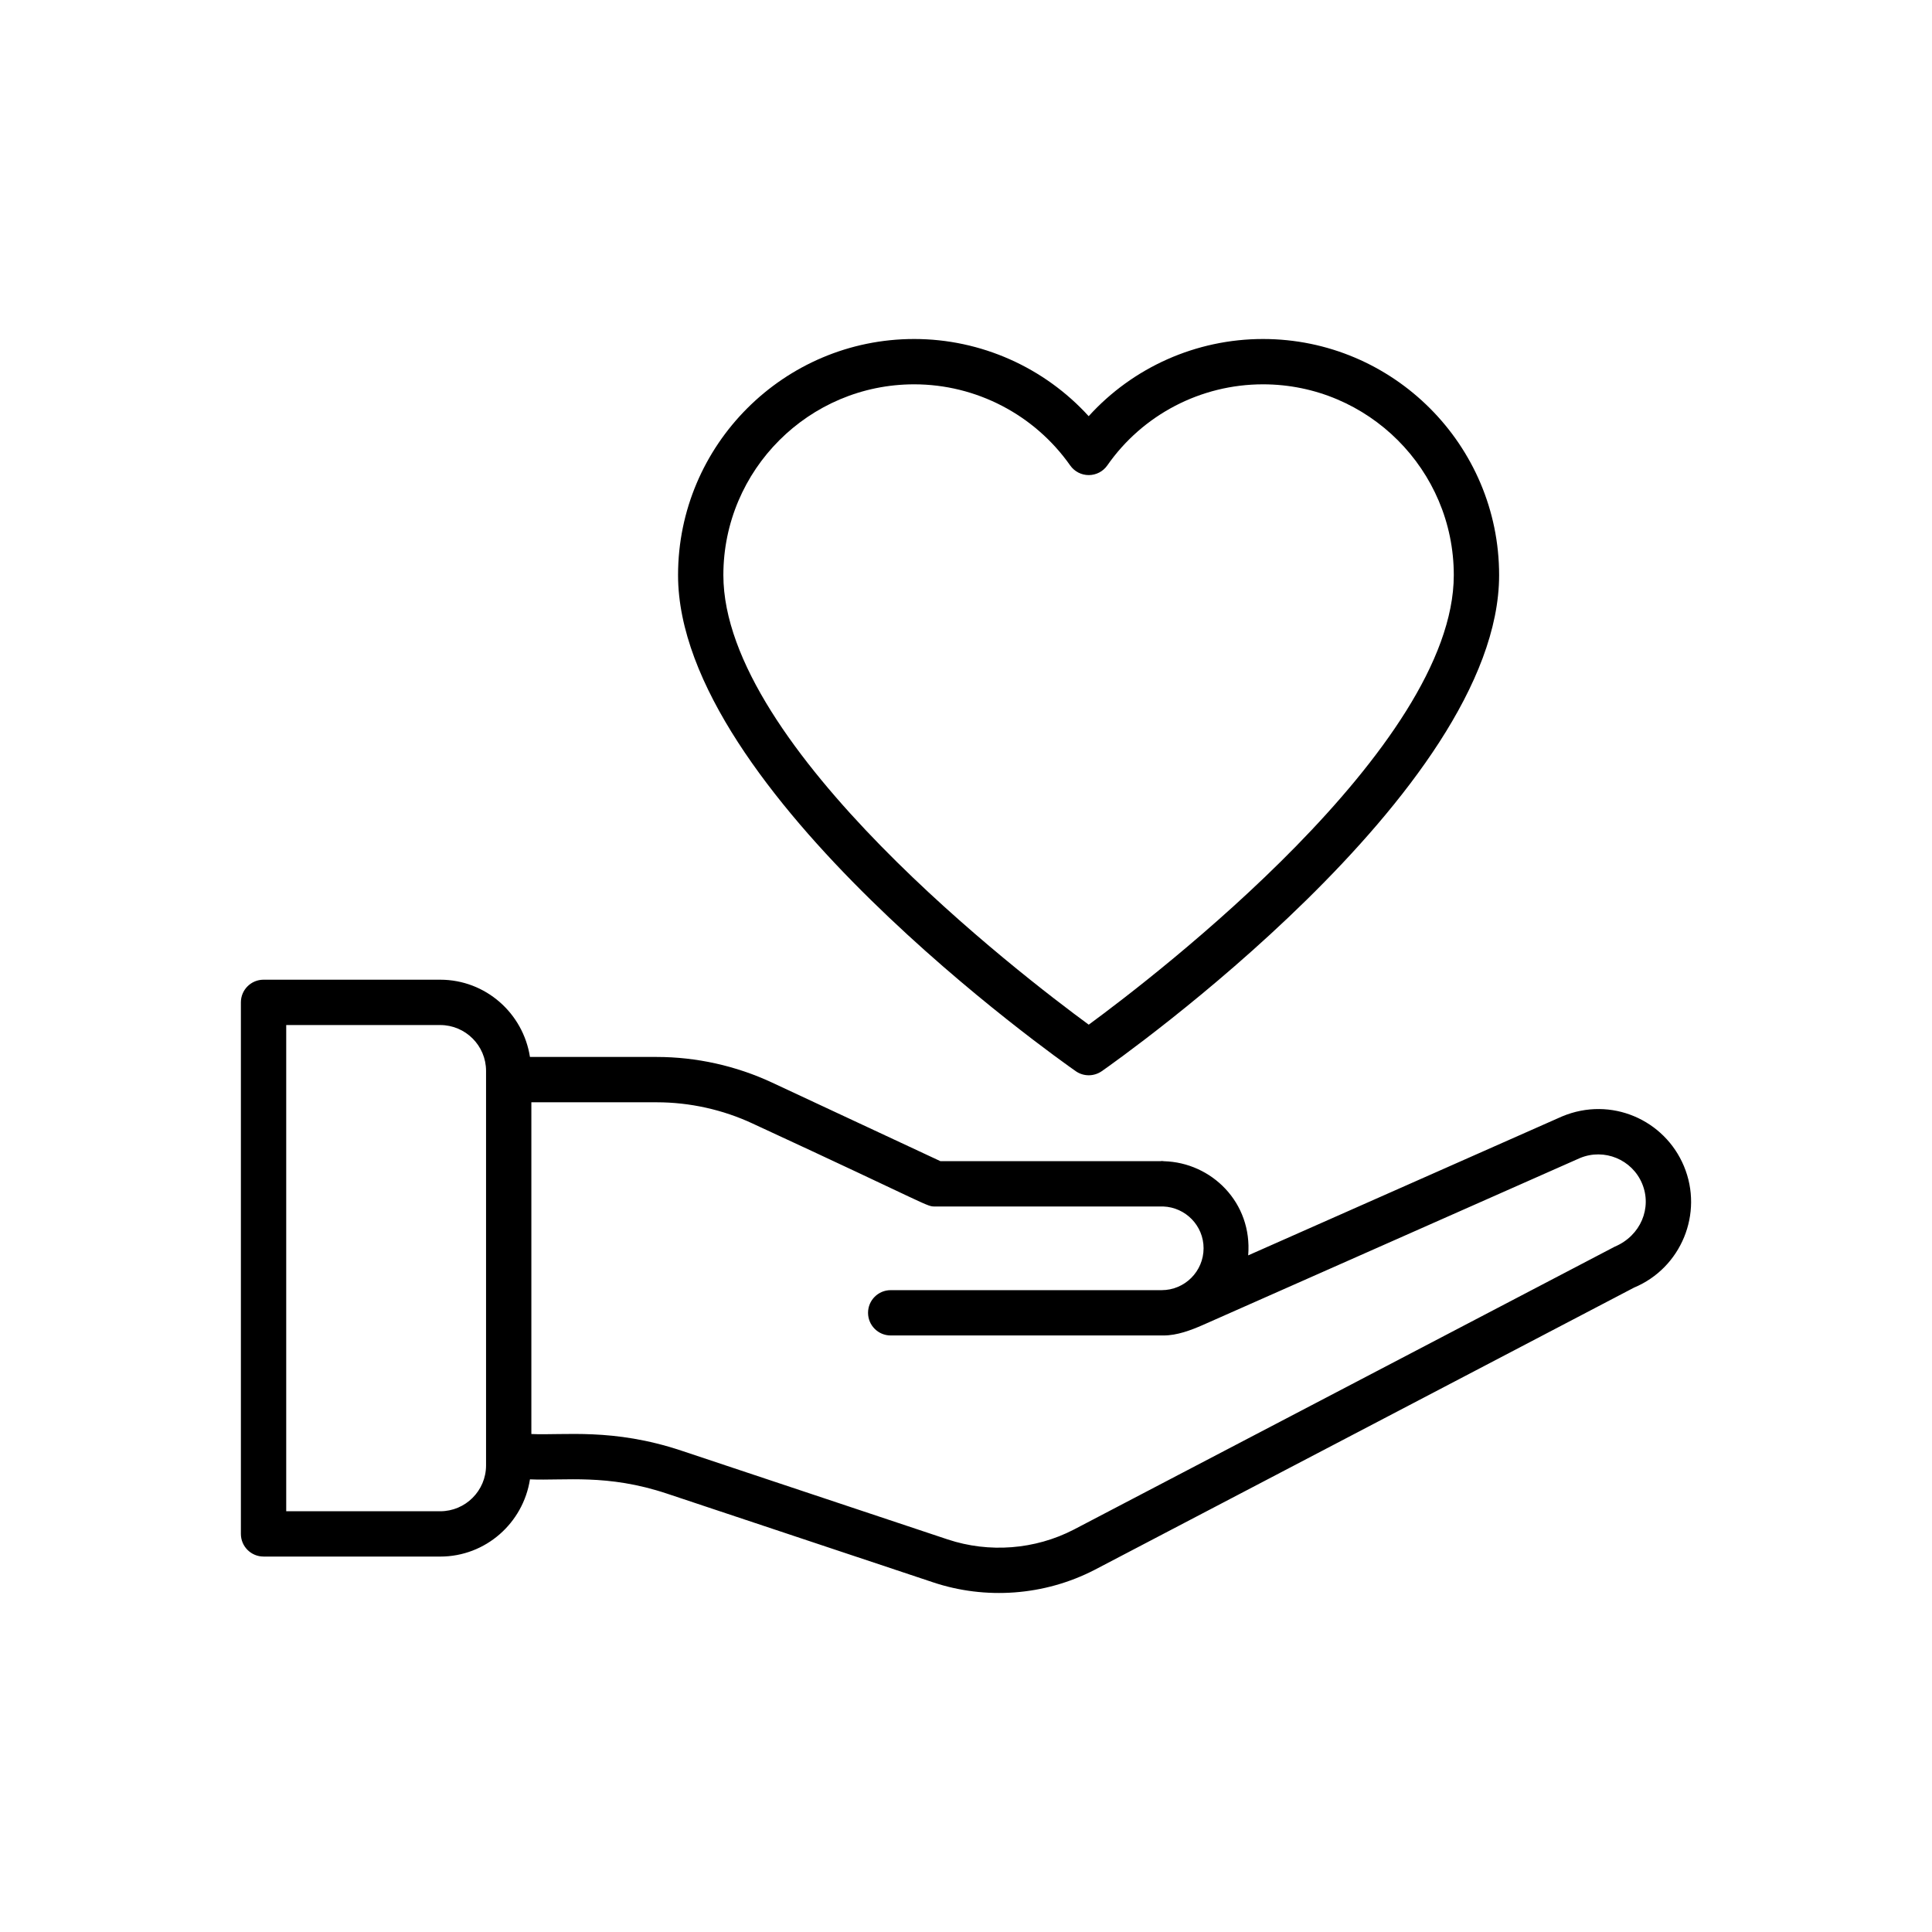
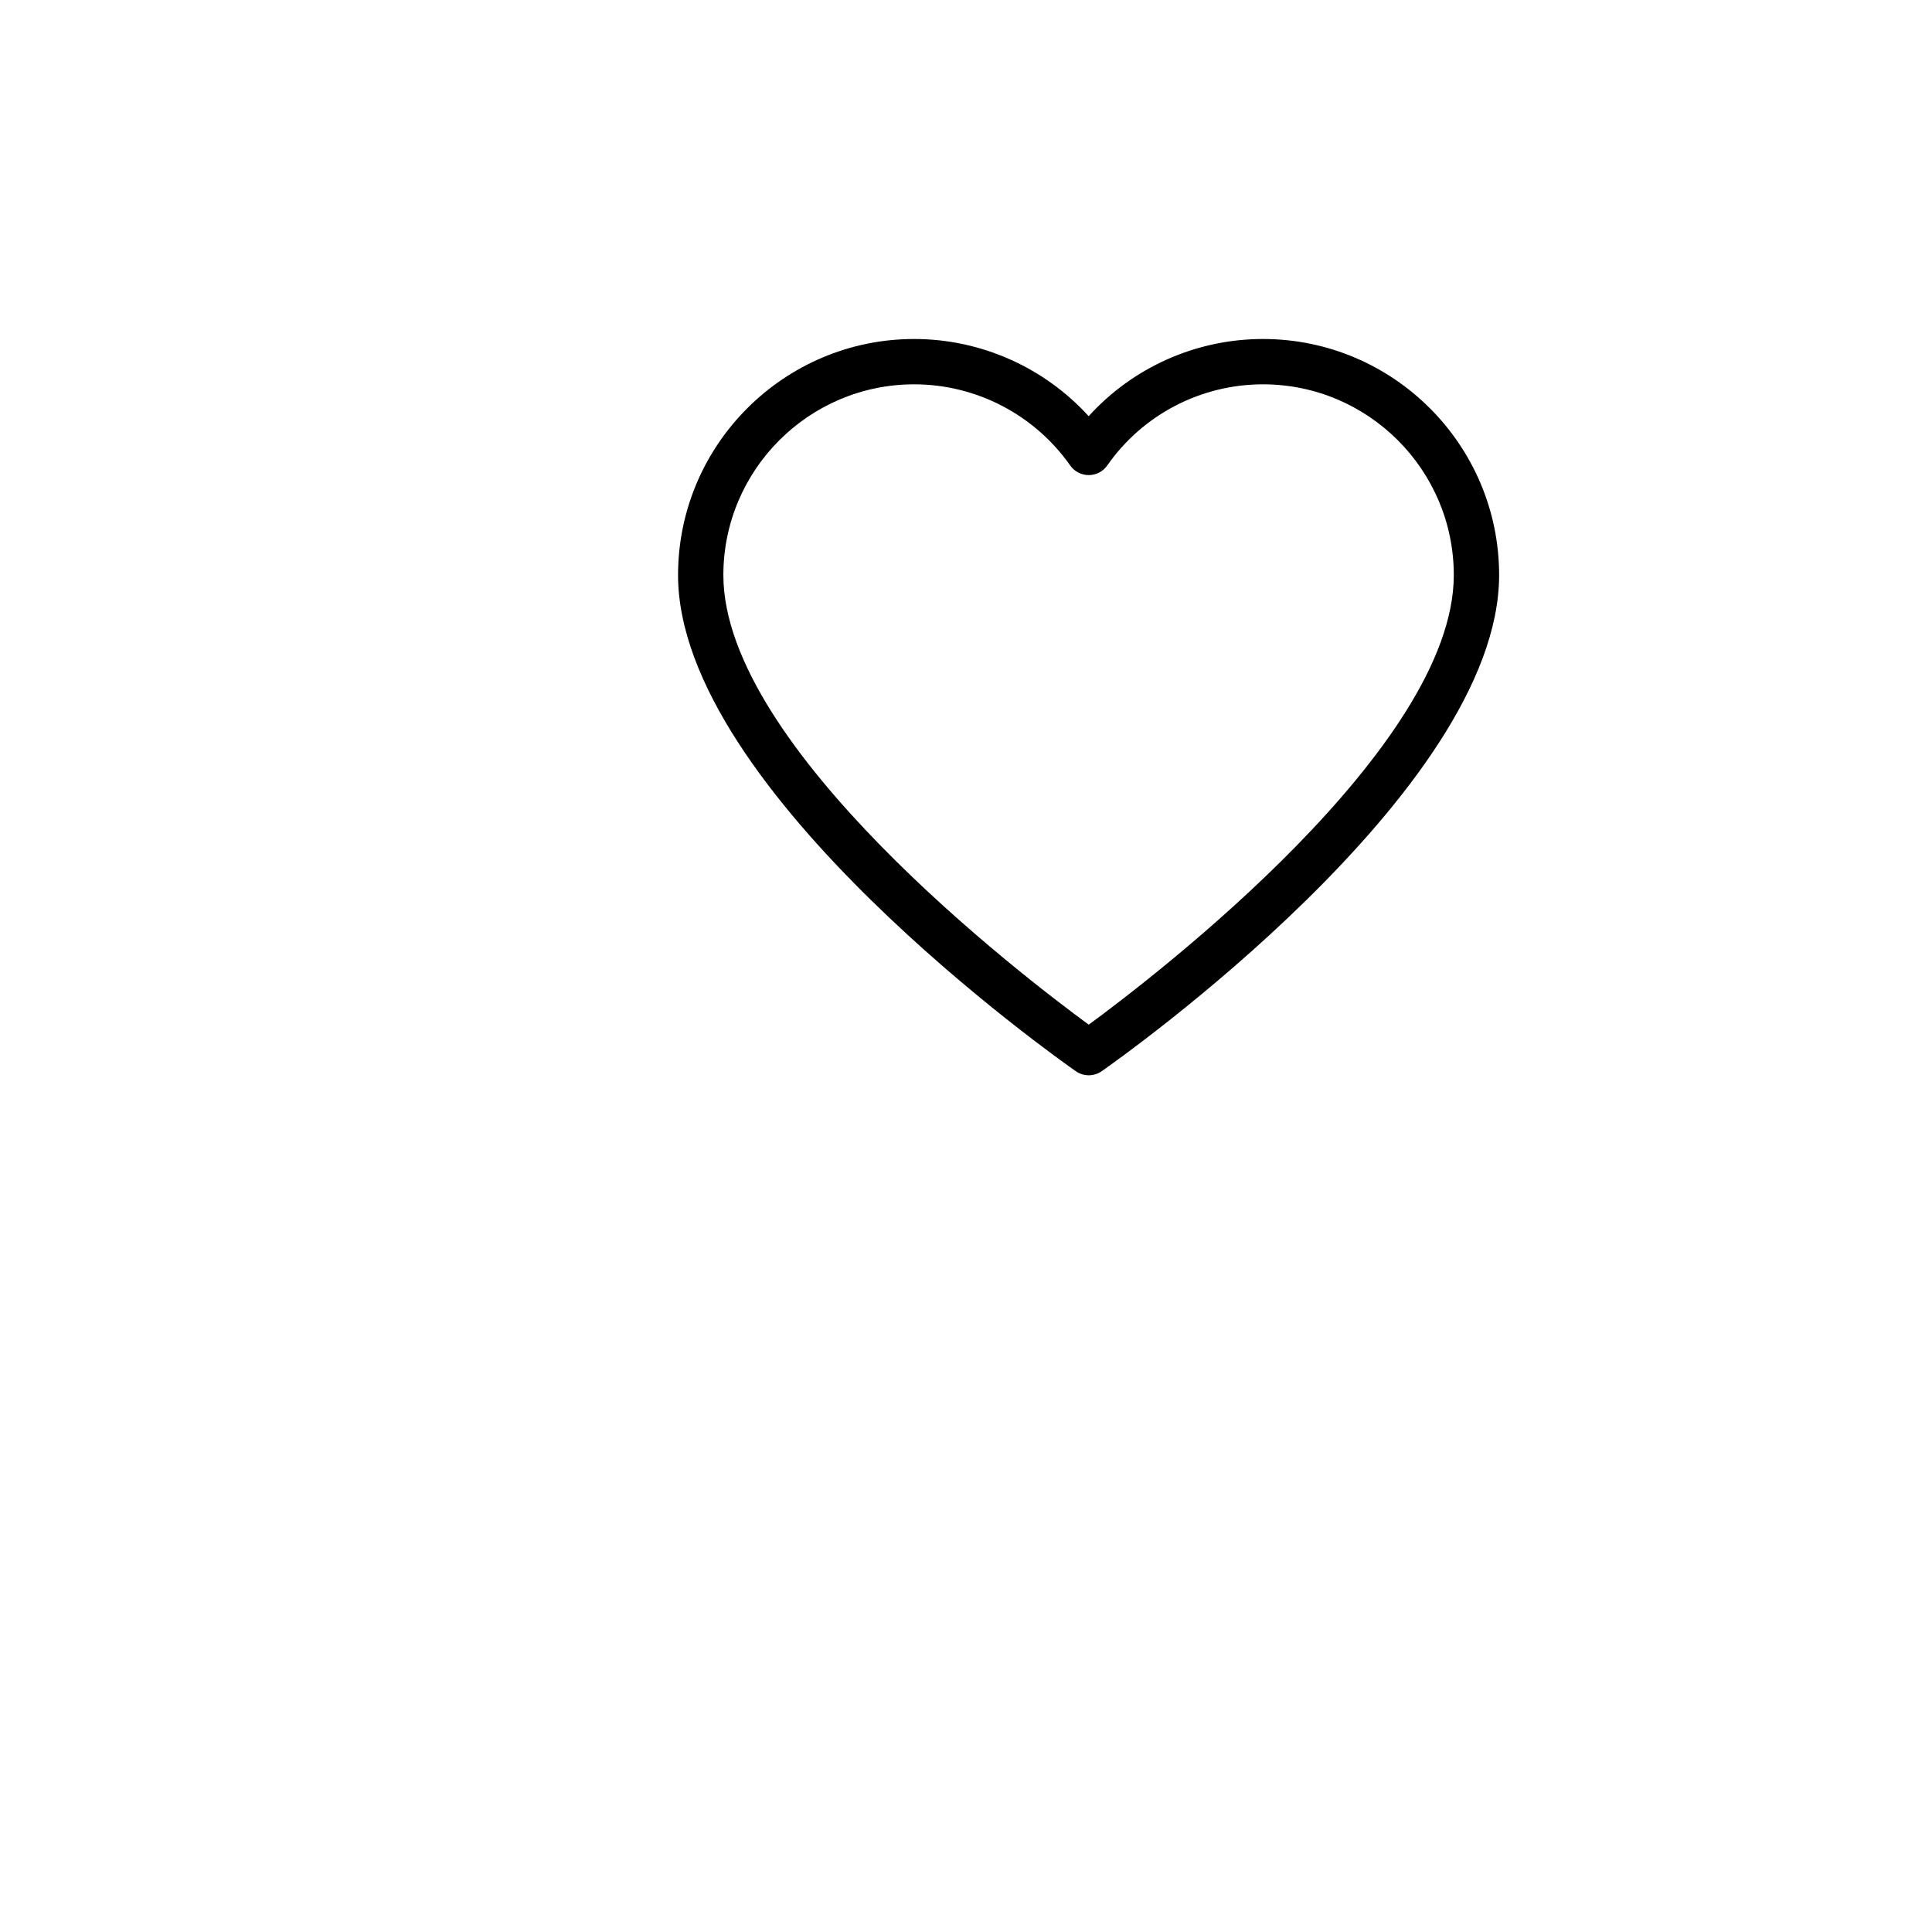
<svg xmlns="http://www.w3.org/2000/svg" id="Livello_1" data-name="Livello 1" viewBox="0 0 150 150">
  <defs>
    <style>      .cls-1 {        fill: #000;        stroke-width: 0px;      }    </style>
  </defs>
  <g id="_17_Healthcare" data-name="17 Healthcare">
    <g>
-       <path class="cls-1" d="M20.462,120.852h13.715c3.533,0,6.443-2.608,6.969-5.996,2.712.12,5.985-.443,10.636,1.108l20.686,6.896c4.026,1.339,8.593,1.053,12.526-.981l41.869-21.907c3.668-1.531,5.409-5.761,3.879-9.429-1.499-3.599-5.661-5.453-9.463-3.864l-24.37,10.788c.341-4.105-2.852-7.212-6.54-7.31-.01,0-.019-.006-.029-.006h-.029c-.041,0-.078-.012-.119-.012-.021,0-.039.011-.06.012h-17.121l-13.087-6.108c-2.779-1.295-5.868-1.981-8.932-1.981h-9.846c-.525-3.388-3.436-5.998-6.969-5.998h-13.715c-.972,0-1.759.787-1.759,1.759v41.268c0,.973.788,1.759,1.759,1.759h0ZM58.437,87.233c14.133,6.532,13.454,6.438,14.184,6.438h17.69c1.738.064,3.135,1.489,3.135,3.242,0,1.794-1.459,3.254-3.254,3.254h-21.038c-.972,0-1.759.787-1.759,1.759s.788,1.759,1.759,1.759h21.186c1.042,0,2.114-.401,3.071-.823l29.257-12.951c1.88-.782,4.044.107,4.827,1.986.782,1.878-.109,4.044-2.125,4.893l-42,21.967c-3.009,1.558-6.577,1.831-9.79.764l-20.685-6.895c-5.306-1.77-9.135-1.17-11.64-1.29v-25.755h9.737c2.554,0,5.128.57,7.444,1.651h0ZM22.222,79.584h11.955c1.963,0,3.56,1.596,3.56,3.56v30.63c0,1.964-1.597,3.56-3.56,3.56h-11.955v-37.749Z" />
      <path class="cls-1" d="M83.523,83.168c.302.211.655.316,1.007.316s.704-.107,1.008-.316c1.259-.881,30.853-21.74,30.853-38.516,0-10.107-8.224-18.332-18.333-18.332-5.193,0-10.102,2.206-13.533,5.993-3.449-3.787-8.365-5.993-13.548-5.993-10.109,0-18.333,8.224-18.333,18.332,0,16.775,29.619,37.636,30.88,38.516h0ZM70.977,29.839c4.812,0,9.341,2.356,12.113,6.3.33.469.867.747,1.44.747h.003c.575-.002,1.112-.282,1.44-.754,2.746-3.939,7.264-6.293,12.085-6.293,8.169,0,14.814,6.645,14.814,14.813,0,13.353-23.184,31.116-28.343,34.903-5.163-3.785-28.367-21.539-28.367-34.903,0-8.168,6.646-14.813,14.815-14.813Z" />
    </g>
  </g>
</svg>